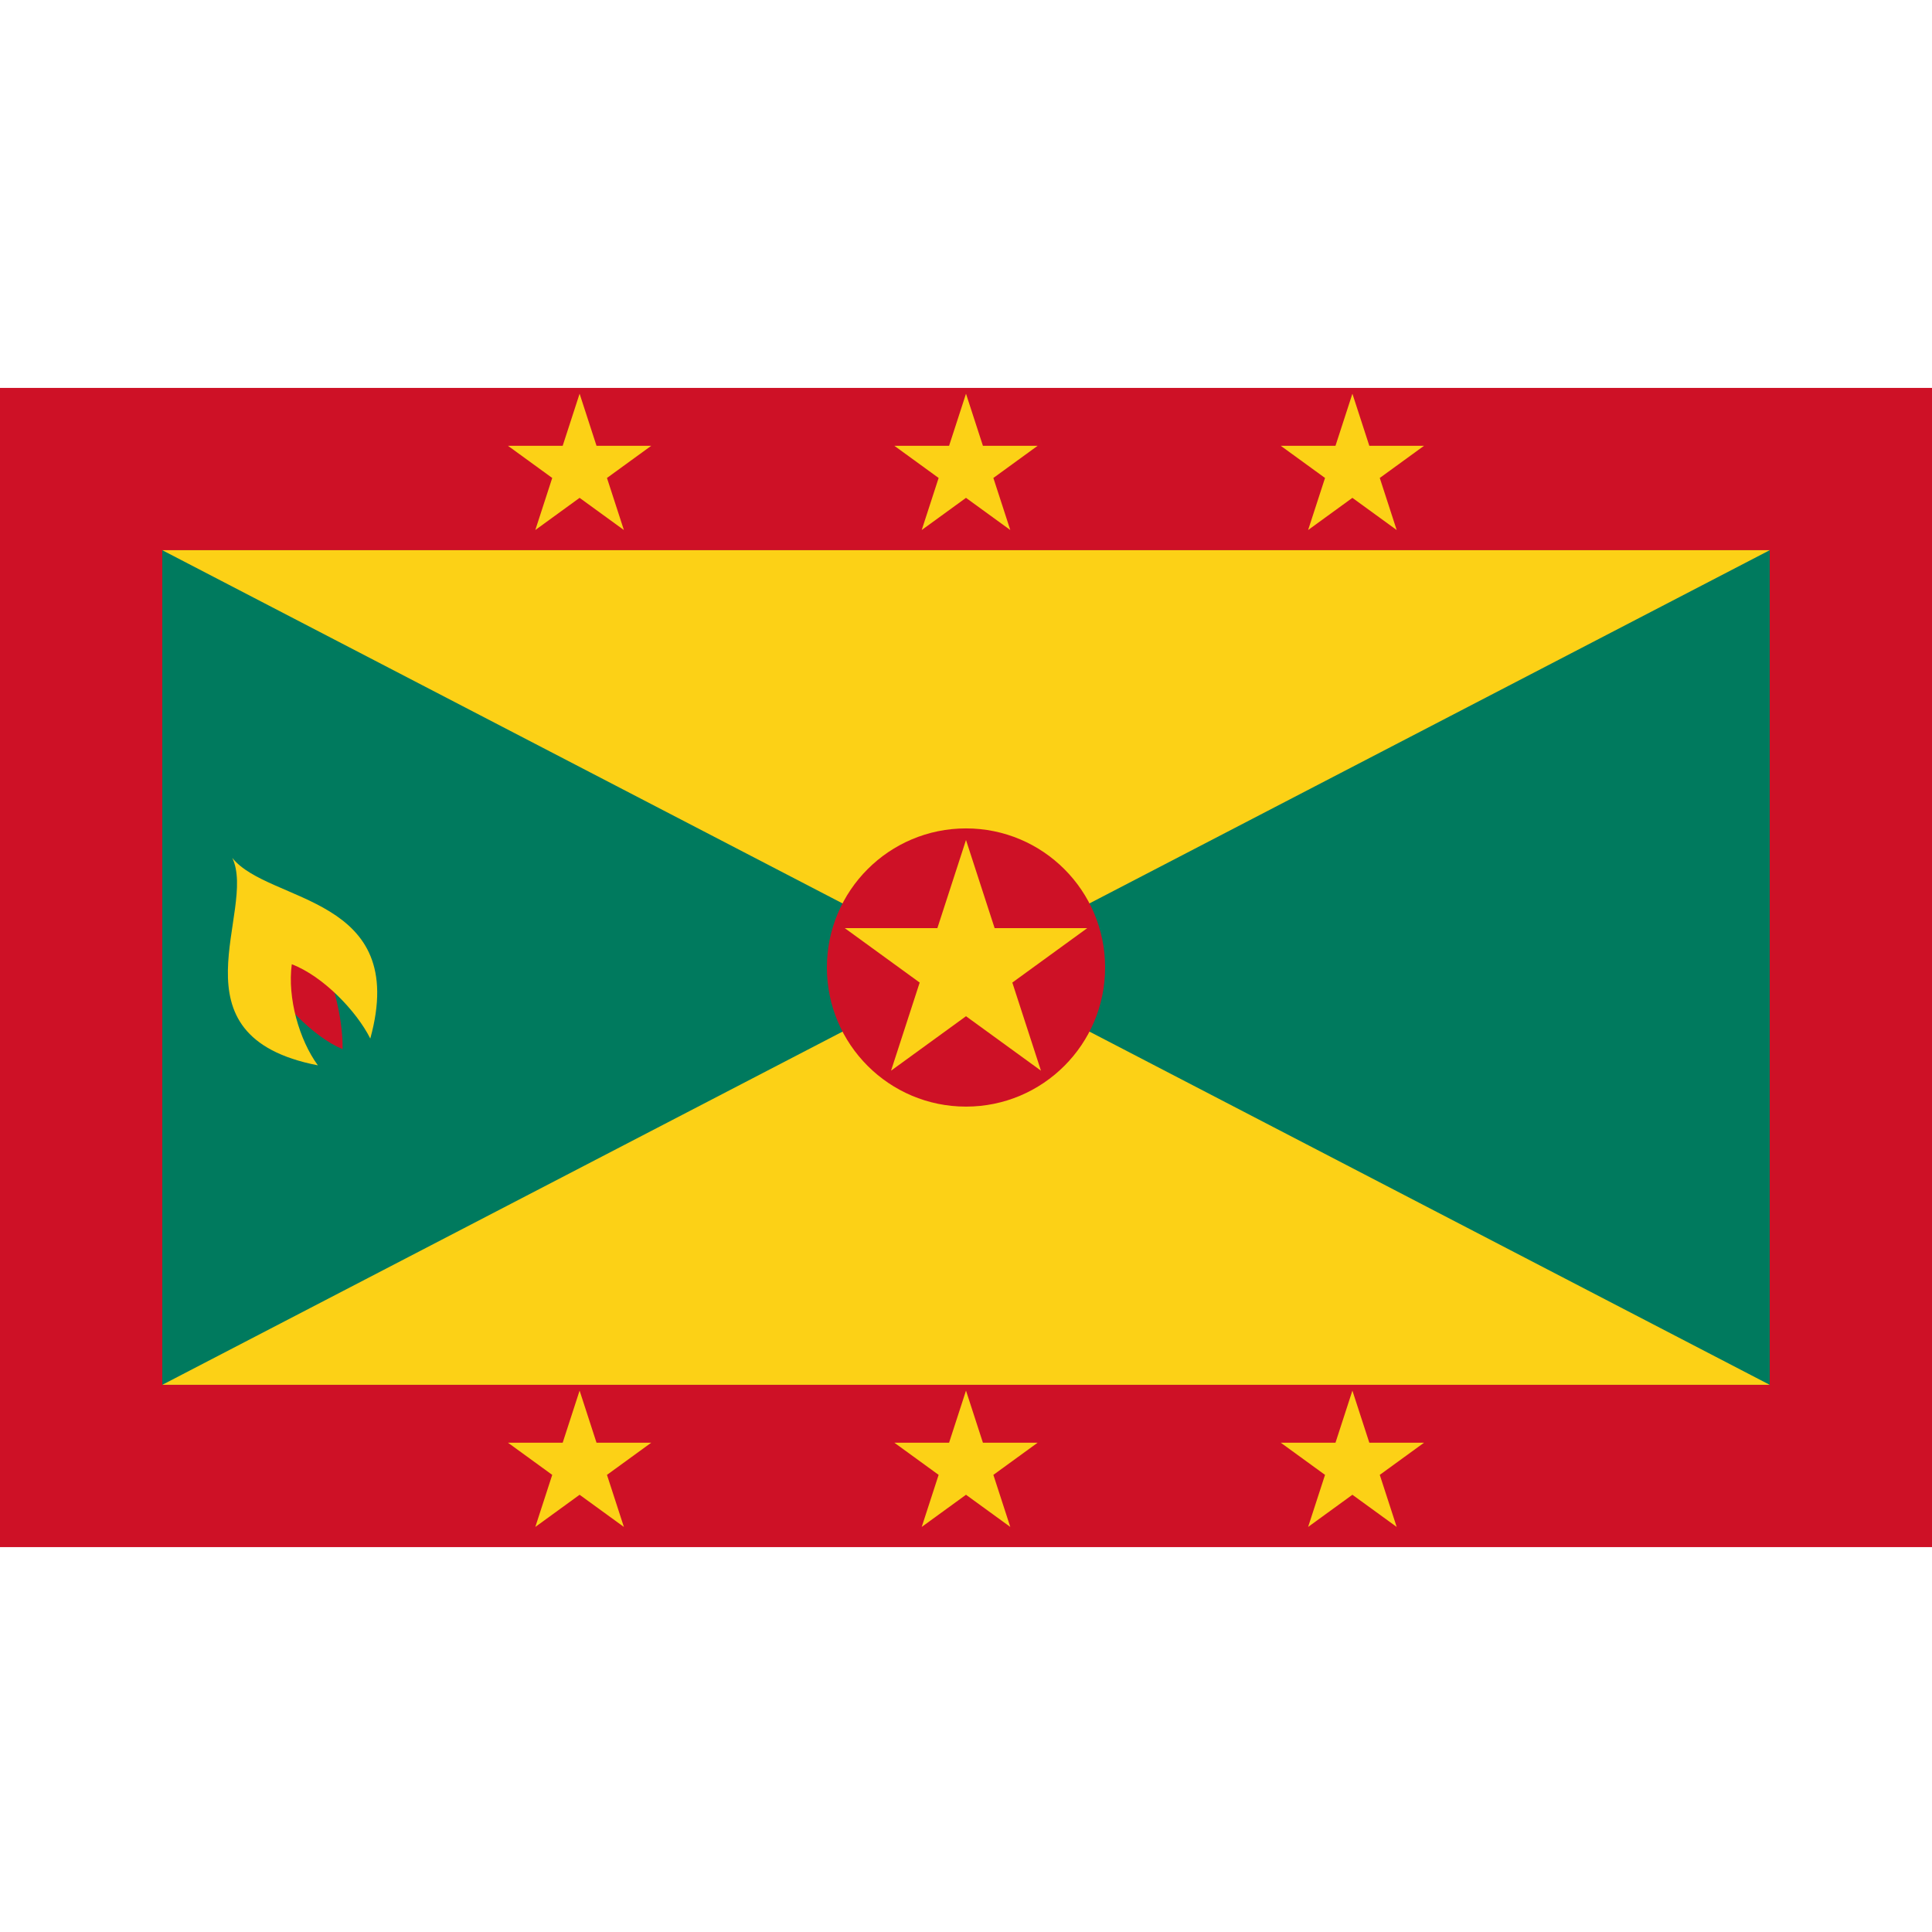
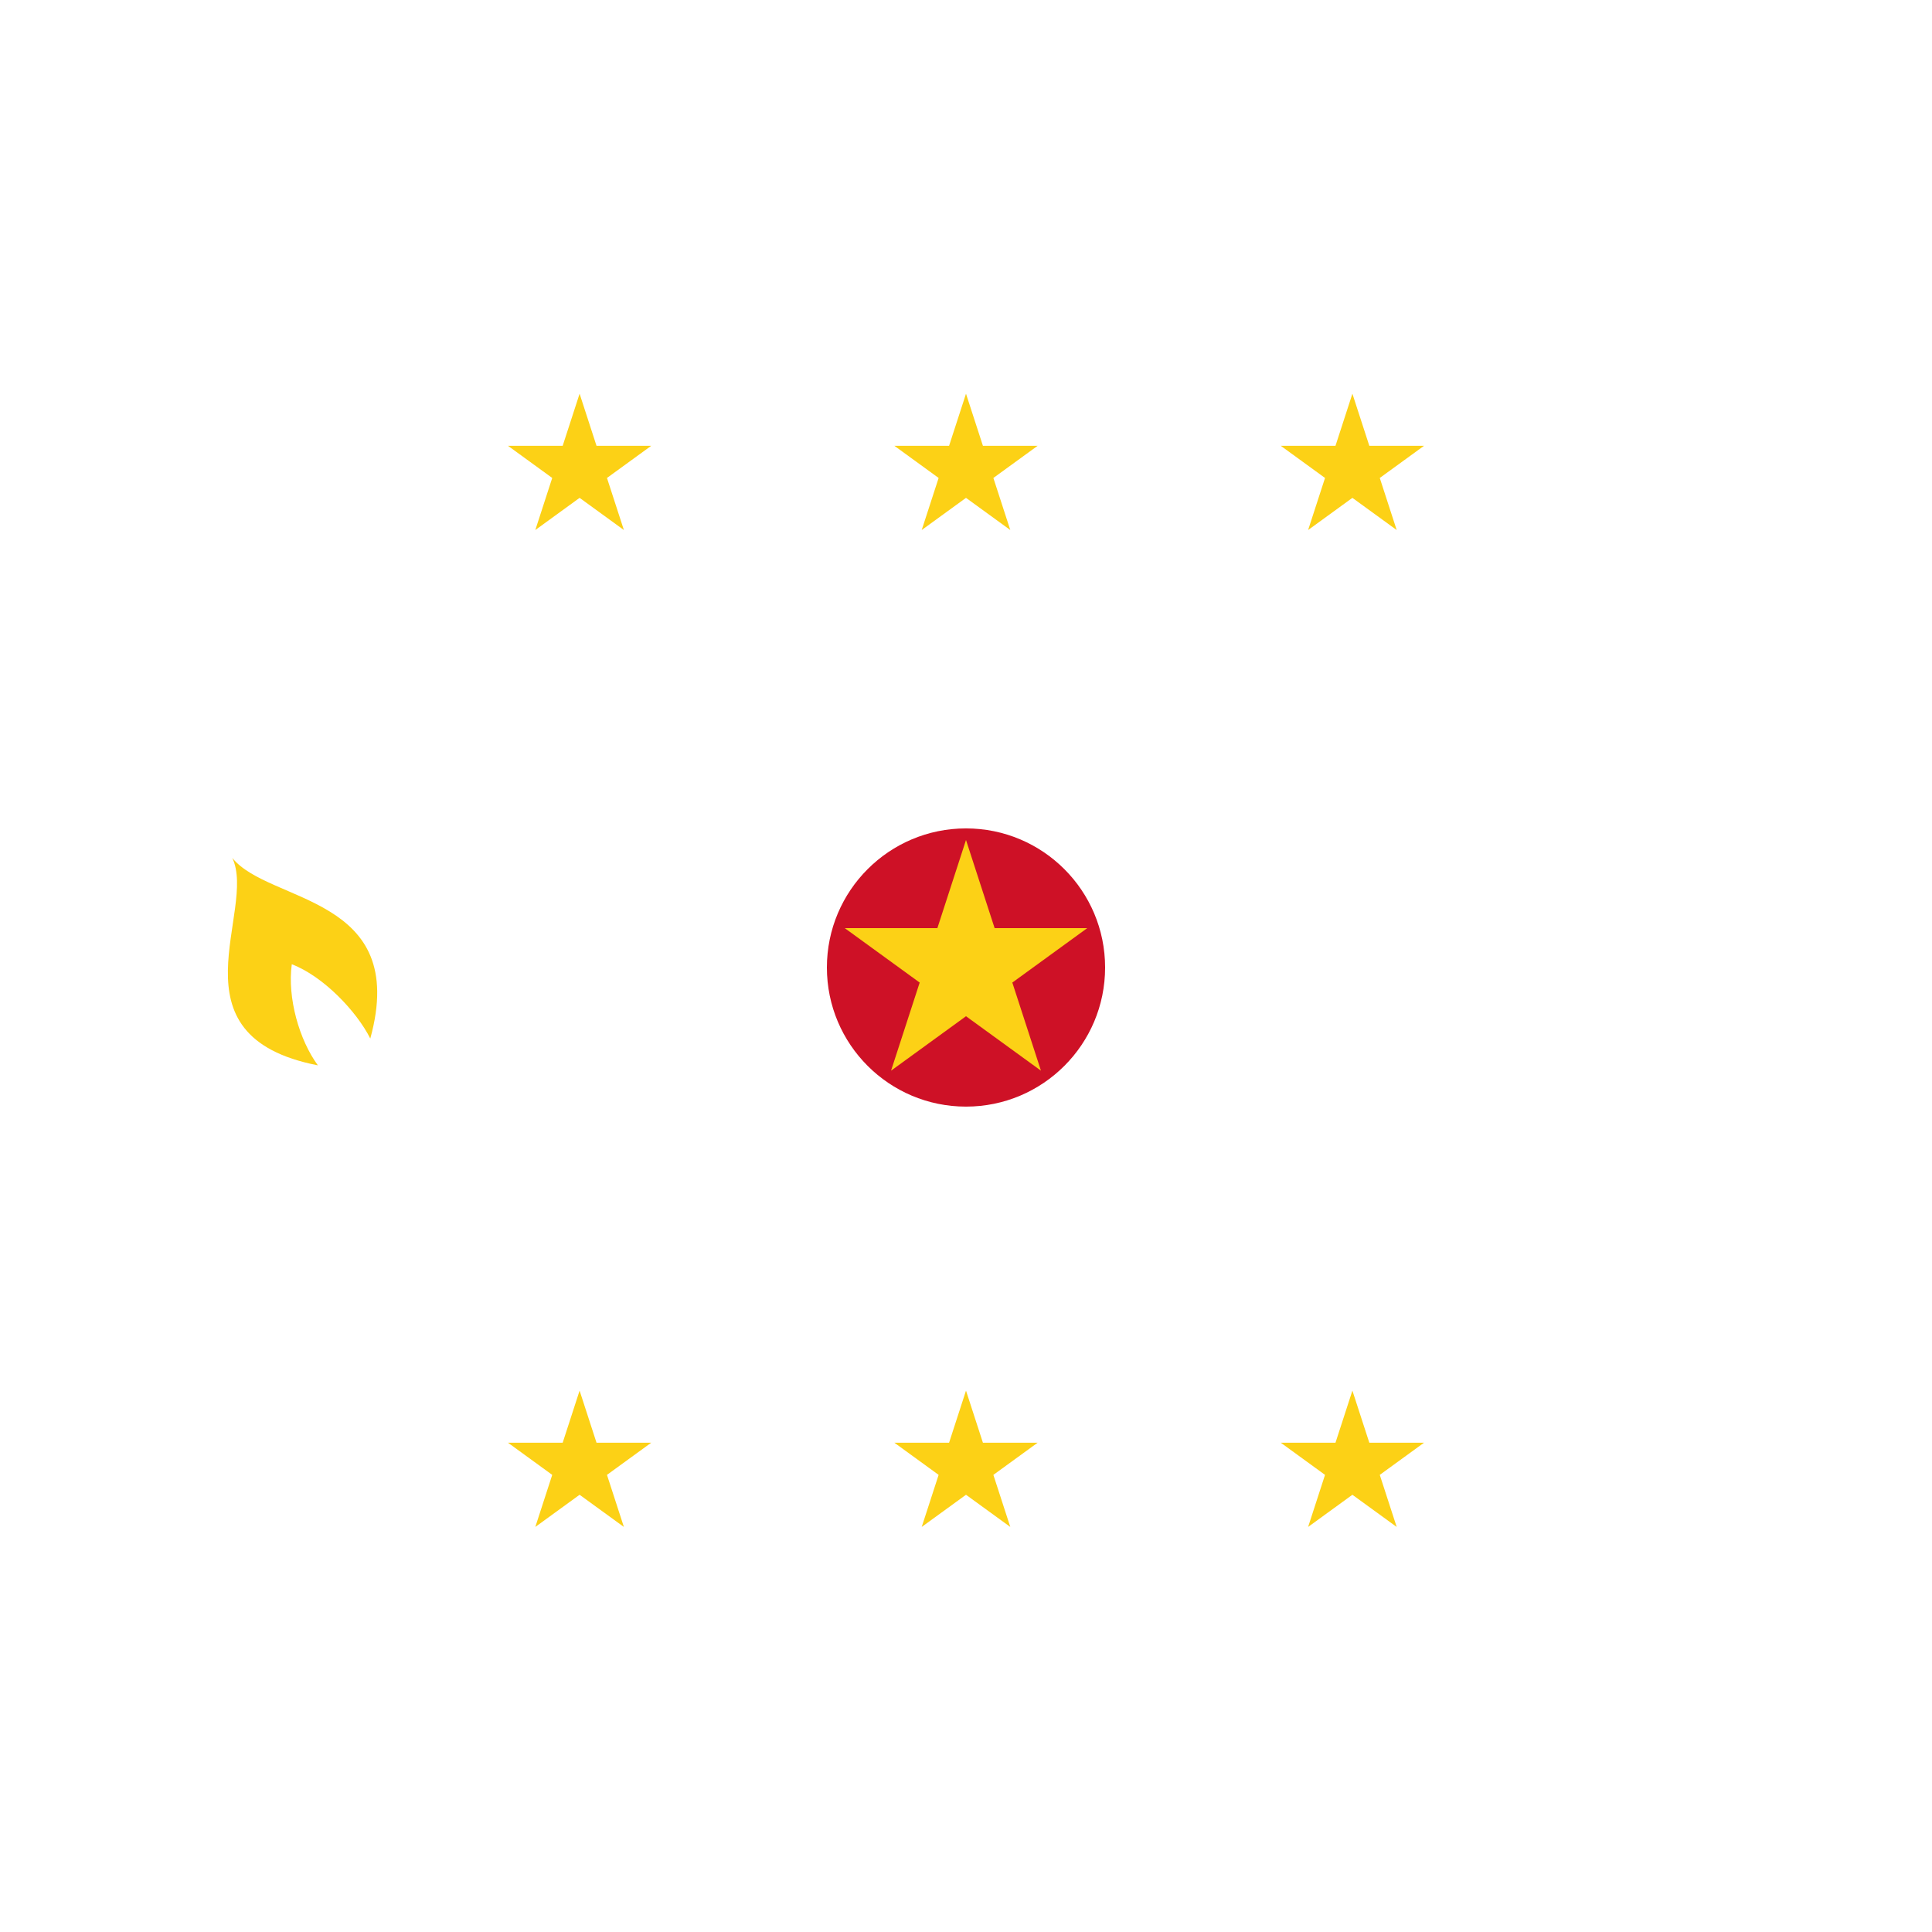
<svg xmlns="http://www.w3.org/2000/svg" xmlns:ns1="http://www.inkscape.org/namespaces/inkscape" xmlns:ns2="http://sodipodi.sourceforge.net/DTD/sodipodi-0.dtd" xmlns:xlink="http://www.w3.org/1999/xlink" height="256" id="svg1022" ns1:output_extension="org.inkscape.output.svg.inkscape" ns1:version="0.46" ns2:docname="Flag_of_Grenada.svg" ns2:version="0.32" version="1.0" width="256">
  <ns2:namedview bordercolor="#666666" borderopacity="1.0" gridtolerance="10.0" guidetolerance="10.0" id="base" ns1:current-layer="svg1022" ns1:cx="250" ns1:cy="150" ns1:pageopacity="0.0" ns1:pageshadow="2" ns1:window-height="690" ns1:window-width="887" ns1:window-x="0" ns1:window-y="249" ns1:zoom="1.118" objecttolerance="10.0" pagecolor="#ffffff" showgrid="false" />
  <defs id="defs1024">
    <ns1:perspective id="perspective2543" ns1:persp3d-origin="250 : 100 : 1" ns1:vp_x="0 : 150 : 1" ns1:vp_y="0 : 1000 : 0" ns1:vp_z="500 : 150 : 1" ns2:type="inkscape:persp3d" />
  </defs>
-   <rect height="153.6" id="rect1031" style="fill:#ce1126" width="256" x="0" y="51.4" />
-   <rect height="110.592" id="rect2276" style="fill:#007a5e" width="212.992" x="21.504" y="72.904" />
  <use height="300" id="use2407" transform="matrix(1,0,0,-1,0,256.4)" width="500" x="0" xlink:href="#path3519" y="0" />
-   <path d="M 21.504,183.496 L 128,128.2 L 234.496,183.496 L 21.504,183.496 L 21.504,183.496 z" id="path3519" style="fill:#fcd116" />
  <path d="M 146.432,128.2 C 146.432,138.38 138.18,146.632 128,146.632 C 117.82,146.632 109.568,138.38 109.568,128.2 C 109.568,118.02 117.82,109.768 128,109.768 C 138.18,109.768 146.432,118.02 146.432,128.2 L 146.432,128.2 z" id="path2394" style="fill:#ce1126" />
  <path d="M 111.931,122.98 L 124.208,122.98 L 128,111.304 L 131.792,122.98 L 144.069,122.98 L 134.138,130.195 L 137.931,141.87 L 128,134.655 L 118.069,141.87 L 121.862,130.195 L 111.931,122.98 z" id="path2203" style="fill:#fcd116" />
  <use height="300" id="use2413" transform="translate(-51.2,3.8540319e-6)" width="500" x="0" xlink:href="#use2411" y="0" />
  <use height="300" id="use2411" transform="translate(-51.2,3.8540319e-6)" width="500" x="0" xlink:href="#use2409" y="0" />
  <use height="300" id="use2409" transform="translate(102.4,-132.096)" width="500" x="0" xlink:href="#path6678" y="0" />
  <path d="M 67.305,191.164 L 74.559,191.164 L 76.8,184.264 L 79.041,191.164 L 86.295,191.164 L 80.427,195.428 L 82.668,202.327 L 76.8,198.064 L 70.932,202.327 L 73.173,195.428 L 67.305,191.164 z" id="path6678" style="fill:#fcd116" />
  <use height="300" id="use2417" transform="translate(-51.2,3.8540319e-6)" width="500" x="0" xlink:href="#use2415" y="0" />
  <use height="300" id="use2415" transform="translate(102.4,132.096)" width="500" x="0" xlink:href="#use2413" y="0" />
-   <path d="M 34.687,128.408 C 36.993,132.704 41.479,137.379 45.396,139.022 C 45.46,134.663 43.912,129.071 41.795,124.617 L 34.687,128.408 z" id="path7321" style="fill:#ce1126" />
  <path d="M 30.777,113.675 C 34.12,120.644 22.107,137.265 42.121,141.164 C 39.652,137.795 38.061,132.233 38.663,127.767 C 42.861,129.368 47.279,134.04 49.065,137.614 C 54.303,118.593 35.63,119.753 30.777,113.675 z" id="path7320" style="fill:#fcd116" />
</svg>